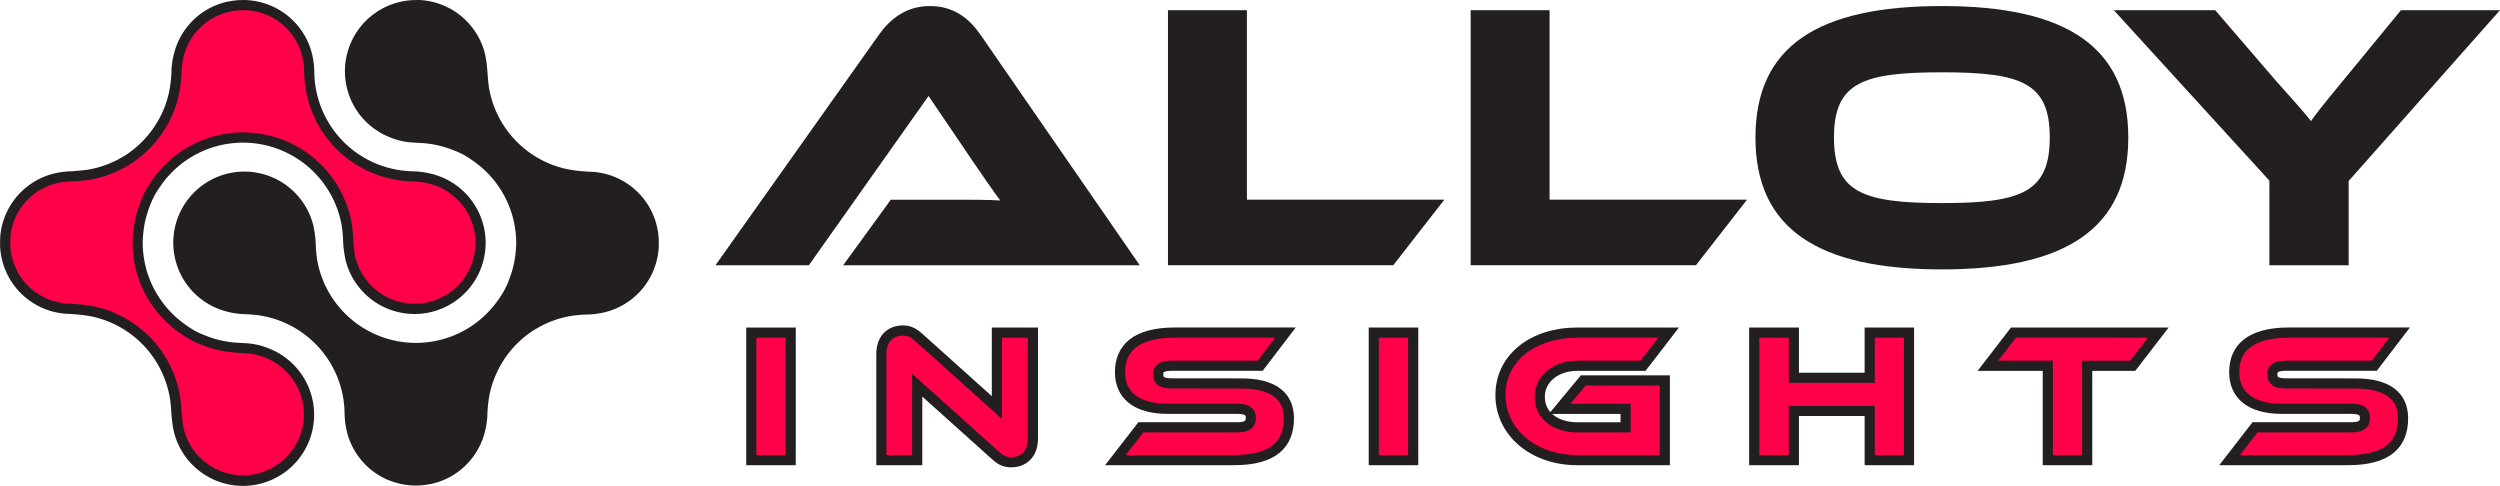
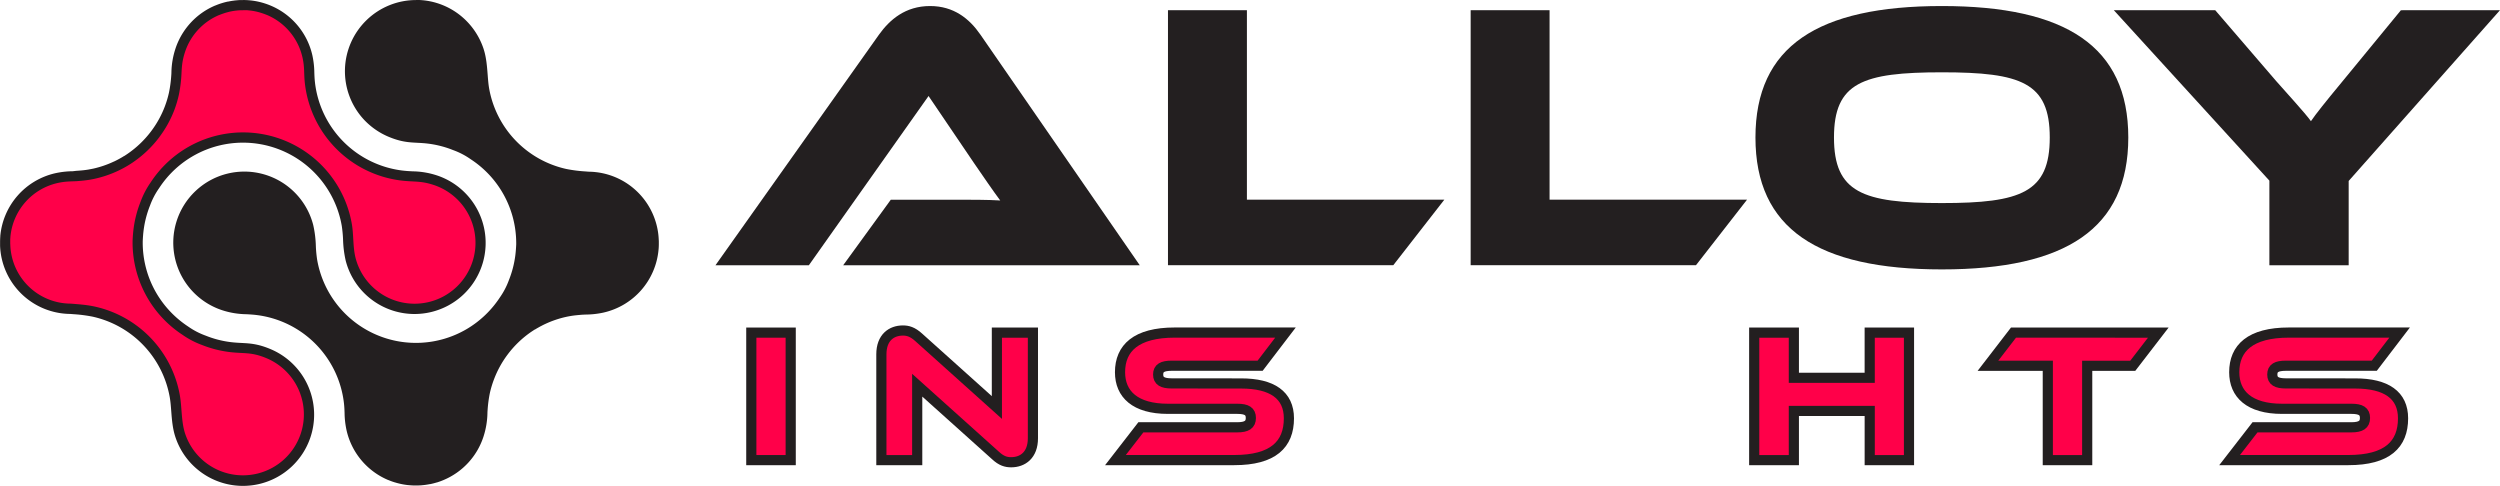
<svg xmlns="http://www.w3.org/2000/svg" id="ALLOY_INSIGHTS_LOGO" data-name="ALLOY INSIGHTS LOGO" viewBox="0 0 1967.3 382.14">
  <defs>
    <style>.cls-1,.cls-3{fill:#ff0049;}.cls-2{fill:#231f20;}.cls-3{stroke:#231f20;stroke-miterlimit:10;stroke-width:8px;}</style>
  </defs>
  <g id="LOGO">
    <g id="RED">
      <path class="cls-1" d="M243.91,437.39a52,52,0,0,1-49.29-35.55c-2.06-6.18-2.58-12.92-3.08-19.43-.31-4-.61-7.77-1.23-11.33a83,83,0,0,0-63.81-66.56,115.69,115.69,0,0,0-15.77-2l-2.47-.2a51.81,51.81,0,0,1-51.41-49.83l0-.45c0-.31,0-.62,0-.93,0-.52,0-1,0-1.47v-.53c0-1.12,0-2.16.14-3.25l0-.35a51.89,51.89,0,0,1,40.34-46,63.53,63.53,0,0,1,12.8-1.42c.89,0,1.79-.06,2.74-.11,3.47-.27,6.84-.56,10-1.11l.66-.12c.85-.15,1.71-.32,2.56-.5l.25-.06a82.27,82.27,0,0,0,17.68-6l.1,0c.89-.42,1.77-.87,2.64-1.32l.22-.11c.88-.46,1.72-.92,2.55-1.39l.28-.16c.82-.47,1.65-1,2.45-1.46l.28-.18c.82-.51,1.63-1,2.43-1.58l.21-.13A83.34,83.34,0,0,0,175,164.88l.07-.09a82.63,82.63,0,0,0,11.22-20.45c0-.05.05-.14.09-.23A83.65,83.65,0,0,0,189.64,133a104.32,104.32,0,0,0,1.83-13.54c.06-.88.11-1.81.15-2.72a60.62,60.62,0,0,1,2.92-17.62,51.63,51.63,0,0,1,29.32-31.79l.11,0c1.43-.6,2.88-1.13,4.32-1.58l.52-.16c1.32-.4,2.65-.75,4-1l.25-.06.79-.16c1.25-.24,2.4-.43,3.49-.57.5-.07,1-.12,1.6-.18,1-.1,2-.17,2.92-.2.74,0,1.5,0,2.26,0s1.51,0,2.25.06,1.79.1,2.91.21l1.59.18c1.2.16,2.38.36,3.53.59l1,.21c1.29.29,2.63.64,4,1.06l.43.13c1.52.48,3,1,4.36,1.6l.1,0a51.75,51.75,0,0,1,30.52,36.46,63,63,0,0,1,1.43,12.8c.08,2.47.17,5,.54,8.17a82.89,82.89,0,0,0,71.61,72.57c3.52.46,6.39.61,9.17.75A60.33,60.33,0,0,1,395.09,201,51.93,51.93,0,0,1,379,302.31h0a51.94,51.94,0,0,1-50.29-38.93,82.22,82.22,0,0,1-2-15.92,102,102,0,0,0-1-11A82.86,82.86,0,0,0,202.28,178.8a83.61,83.61,0,0,0-27.65,26.31,62.77,62.77,0,0,0-7.53,14.45,83.34,83.34,0,0,0-5.21,19.82c-.5,3.76-.66,6.86-.8,9.6,0,.19,0,.38,0,.57s0,.38,0,.58a82.77,82.77,0,0,0,11.29,41.75,83.61,83.61,0,0,0,26.31,27.65,62.63,62.63,0,0,0,14.45,7.53,83.09,83.09,0,0,0,19.82,5.2c3.76.5,6.81.66,9.76.81,6.53.34,12.17.63,21.37,4.49a52.49,52.49,0,0,1,18.11,12.75,51.94,51.94,0,0,1-38.26,87.08Z" transform="translate(-52.78 -59.25)" />
      <path class="cls-2" d="M244.08,67.25c.69,0,1.37,0,2.06,0,.91,0,1.81.11,2.71.2l1.46.17c1.09.14,2.17.33,3.25.54l.9.19c1.24.28,2.46.61,3.68,1l.43.13c1.34.43,2.66.91,4,1.46l.07,0a47.67,47.67,0,0,1,28.2,33.65c1.78,8,.94,12.28,1.89,20.56a86.91,86.91,0,0,0,75.08,76.08c10.58,1.36,15.58.09,26.06,3.5a47.94,47.94,0,1,1-61.27,57.58c-2.19-8.51-1.46-17.95-2.93-26.63a86.86,86.86,0,0,0-158.37-32.83,66.35,66.35,0,0,0-7.9,15.16,87.25,87.25,0,0,0-5.45,20.77c-.52,3.88-.69,7.07-.84,10,0,.42,0,.85,0,1.28a86.82,86.82,0,0,0,39.41,72.74,65.75,65.75,0,0,0,15.16,7.9,86.66,86.66,0,0,0,20.77,5.45c12.31,1.65,17.56-.25,30.11,5a47.95,47.95,0,1,1-64.1,59.33c-3.09-9.32-2.46-20.51-4.16-30.19a87,87,0,0,0-66.9-69.78c-6.66-1.46-13-1.82-18.9-2.32a47.79,47.79,0,0,1-47.6-46c0-.44-.06-.87-.07-1.31,0-.6,0-1.2,0-1.81,0-1,0-2,.13-3,0-.12,0-.24,0-.37a47.87,47.87,0,0,1,37.22-42.45c6-1.33,9.88-1.19,14.93-1.44,3.56-.28,7.09-.58,10.43-1.16l.69-.12c.9-.16,1.81-.34,2.7-.53l.33-.07a86.55,86.55,0,0,0,18.47-6.29l.1-.05c.93-.44,1.86-.9,2.77-1.38l.26-.13q1.34-.69,2.64-1.44l.31-.17c.86-.5,1.72-1,2.57-1.54l.27-.17c.87-.54,1.72-1.09,2.57-1.66l.16-.11a87.66,87.66,0,0,0,20.79-19.83l0-.05A86.8,86.8,0,0,0,190,145.75a.88.88,0,0,1,.05-.15,86.76,86.76,0,0,0,3.48-11.79,106.67,106.67,0,0,0,1.92-14.06c.41-6.59.27-11.41,2.88-19.45A47.73,47.73,0,0,1,225.41,71l.1,0c1.31-.54,2.64-1,4-1.45l.46-.15c1.22-.36,2.44-.68,3.68-1l.93-.19c1.08-.21,2.15-.39,3.24-.53.5-.07,1-.12,1.49-.17.89-.08,1.79-.15,2.68-.19.7,0,1.41,0,2.11,0m0-8h0c-.87,0-1.67,0-2.44,0-1,0-2,.11-3.13.22-.55,0-1.13.11-1.76.2-1.18.15-2.4.35-3.73.61l-.83.17-.2,0h-.08c-1.41.31-2.84.68-4.27,1.12l-.53.16q-2.36.73-4.67,1.7l-.13.06-.11,0h0a55.42,55.42,0,0,0-15.63,9.88,56,56,0,0,0-15.81,24.3,63.59,63.59,0,0,0-3.11,18.65c0,.87-.09,1.76-.15,2.69a99,99,0,0,1-1.75,12.92,76.85,76.85,0,0,1-3.15,10.66l-.09.26a78.55,78.55,0,0,1-10.65,19.38l-.12.16,0,0A79.36,79.36,0,0,1,153,180.4l-.23.15c-.72.49-1.47,1-2.3,1.5l-.1,0-.06.05,0,0-.09.05c-.69.44-1.45.89-2.33,1.4h0l-.25.13c-.81.47-1.59.89-2.36,1.29l-.28.15c-.88.46-1.7.86-2.48,1.23h-.07l0,0a78.25,78.25,0,0,1-16.75,5.7l-.07,0h-.07l-.21.05c-.69.15-1.45.29-2.4.46l-.41.08-.25.05c-3,.5-6.22.79-9.55,1L110,194a67.05,67.05,0,0,0-13.52,1.52A55.85,55.85,0,0,0,53,245c0,.15,0,.27,0,.39v.12c-.1,1.2-.13,2.35-.16,3.52v.45c0,.48,0,1,0,1.62v.06c0,.37,0,.74,0,1.11l0,.37a55.78,55.78,0,0,0,55.21,53.65l2.33.19a115.12,115.12,0,0,1,15.25,1.95,79,79,0,0,1,60.72,63.35c.59,3.37.88,7.05,1.18,11,.52,6.75,1.06,13.73,3.27,20.38a56,56,0,1,0,74.79-69.22c-9.84-4.14-16.1-4.46-22.72-4.81-2.86-.14-5.83-.3-9.43-.78a78.63,78.63,0,0,1-18.86-5,58.23,58.23,0,0,1-13.75-7.16,79.7,79.7,0,0,1-25-26.32,78.76,78.76,0,0,1-10.74-39.73c0-.15,0-.3,0-.45s0-.37,0-.56c.13-2.65.29-5.65.77-9.21a79.32,79.32,0,0,1,4.95-18.86A58.59,58.59,0,0,1,178,207.3,78.83,78.83,0,0,1,244,171.51a78.93,78.93,0,0,1,77.74,65.58,101.5,101.5,0,0,1,1,10.61,85.79,85.79,0,0,0,2.08,16.68,55.95,55.95,0,1,0,71.49-67.19,63.93,63.93,0,0,0-18.65-3.11c-2.7-.13-5.49-.28-8.86-.71a78.9,78.9,0,0,1-68.15-69.07c-.34-3-.43-5.46-.52-7.85a67.77,67.77,0,0,0-1.51-13.53,55.72,55.72,0,0,0-32.81-39.25h0l-.15-.06c-1.5-.63-3.07-1.21-4.67-1.71l-.53-.17c-1.44-.44-2.88-.82-4.27-1.13l-1-.22c-1.22-.25-2.5-.46-3.77-.63-.57-.08-1.12-.14-1.68-.2h-.07c-1.19-.12-2.18-.19-3.14-.23s-1.71-.05-2.34-.06Z" transform="translate(-52.78 -59.25)" />
    </g>
    <g id="GREY">
      <path class="cls-2" d="M379.93,437.39c-.75,0-1.49,0-2.25-.05s-1.79-.1-2.89-.21l-.24,0c-.47-.05-.93-.1-1.39-.17-1.07-.13-2.23-.32-3.47-.57-.33-.07-.68-.14-1-.23-1.3-.29-2.65-.64-3.94-1l-.49-.15c-1.42-.45-2.86-1-4.28-1.58a51.76,51.76,0,0,1-30.64-36.5,63.61,63.61,0,0,1-1.42-12.8c-.09-2.47-.18-5-.54-8.18a82.92,82.92,0,0,0-71.61-72.57c-3.53-.45-6.4-.6-9.18-.74A60.27,60.27,0,0,1,229,299.65a51.93,51.93,0,1,1,66.38-62.38c1.35,5.22,1.66,10.66,2,15.91a102.44,102.44,0,0,0,1,11.05,82.87,82.87,0,0,0,123.43,57.62,83.62,83.62,0,0,0,27.65-26.31,62.64,62.64,0,0,0,7.53-14.46,82.77,82.77,0,0,0,5.2-19.81c.51-3.8.68-7,.81-9.59,0-.21,0-.42,0-.62s0-.36,0-.54a82.74,82.74,0,0,0-11.29-41.75,83.61,83.61,0,0,0-26.31-27.65,62.61,62.61,0,0,0-14.45-7.53,82.84,82.84,0,0,0-19.82-5.2c-3.76-.5-6.81-.66-9.75-.81-6.54-.34-12.18-.63-21.38-4.5a52.45,52.45,0,0,1-18.12-12.74,52,52,0,1,1,87.56-51.53c2.05,6.17,2.57,12.91,3.08,19.42.31,4,.6,7.78,1.22,11.33a83,83,0,0,0,63.82,66.57,115.63,115.63,0,0,0,15.78,2l2.46.2a51.79,51.79,0,0,1,51.4,49.84l0,.3c0,.37,0,.74,0,1.11s0,.86,0,1.31c0,.2,0,.4,0,.6,0,1-.05,2.13-.15,3.31,0,.17,0,.33-.05.49a51.85,51.85,0,0,1-40.32,45.89,63.14,63.14,0,0,1-12.81,1.43c-.88,0-1.79.06-2.74.11-3.3.26-6.8.56-10,1.11l-.62.11c-.89.16-1.75.32-2.59.5l-.37.09a82.37,82.37,0,0,0-17.51,5.95l-.13.06c-.91.44-1.8.88-2.67,1.33l-.19.1c-.91.47-1.74.93-2.57,1.4l-.3.18c-.83.47-1.65,1-2.46,1.46l-.26.16c-.81.51-1.62,1-2.4,1.56l-.25.17A83.25,83.25,0,0,0,449,335.81l-.32.41a82.89,82.89,0,0,0-10.92,20c0,.09-.07.18-.1.26a83.67,83.67,0,0,0-3.3,11.19,103.19,103.19,0,0,0-1.84,13.54c-.05.88-.1,1.81-.14,2.72a60.62,60.62,0,0,1-2.92,17.62,51.69,51.69,0,0,1-29.28,31.77l-.18.07c-1.36.57-2.8,1.09-4.3,1.56l-.45.14c-1.41.43-2.71.77-4,1.06l-1,.2c-1.29.26-2.44.45-3.57.59-.52.06-1.07.13-1.62.18-1,.1-1.95.16-2.89.2-.72,0-1.49,0-2.26,0Z" transform="translate(-52.78 -59.25)" />
      <path class="cls-2" d="M380.13,67.25a47.94,47.94,0,0,1,45.49,32.82c3.1,9.31,2.47,20.5,4.16,30.18A87,87,0,0,0,496.68,200c6.67,1.46,13,1.82,18.91,2.32a47.77,47.77,0,0,1,47.59,46c0,.44.07.87.07,1.3,0,.61,0,1.21,0,1.81,0,1-.05,2-.13,3,0,.13,0,.25,0,.38a47.87,47.87,0,0,1-37.22,42.44c-6,1.34-9.88,1.2-14.93,1.45-3.56.27-7.09.58-10.43,1.15l-.69.13c-.9.16-1.81.33-2.7.53l-.34.07a86.37,86.37,0,0,0-18.47,6.29l-.09,0c-.93.44-1.86.91-2.78,1.38l-.25.13c-.89.47-1.77.95-2.64,1.45l-.31.17c-.87.5-1.73,1-2.58,1.54l-.26.16c-.87.54-1.73,1.1-2.57,1.67l-.17.11a88.13,88.13,0,0,0-12.69,10.5,86.13,86.13,0,0,0-8.09,9.33l0,0A87.09,87.09,0,0,0,434,354.9a.88.88,0,0,1,0,.15,86.8,86.8,0,0,0-3.49,11.79,108.29,108.29,0,0,0-1.91,14.06c-.41,6.58-.27,11.4-2.88,19.45a47.66,47.66,0,0,1-27.07,29.32l-.1.05c-1.31.54-2.64,1-4,1.45l-.46.14c-1.22.37-2.44.69-3.67,1l-.93.2c-1.08.21-2.16.39-3.24.53-.5.06-1,.12-1.49.16-.9.09-1.79.16-2.68.19-.71,0-1.41,0-2.11,0s-1.37,0-2.07-.05c-.91,0-1.81-.1-2.71-.19-.48-.06-1-.11-1.45-.18-1.09-.13-2.18-.32-3.25-.54-.3-.05-.6-.12-.9-.19-1.24-.27-2.46-.6-3.68-1l-.42-.13q-2-.64-4-1.47l-.07,0A47.73,47.73,0,0,1,333.22,396c-1.78-8-.94-12.28-1.9-20.57a86.88,86.88,0,0,0-75.07-76.07c-10.58-1.37-15.58-.09-26.06-3.5a47.94,47.94,0,1,1,61.27-57.59c2.19,8.52,1.46,18,2.93,26.64a86.87,86.87,0,0,0,129.39,60.4,87.54,87.54,0,0,0,29-27.57,66.14,66.14,0,0,0,7.89-15.16,86.78,86.78,0,0,0,5.45-20.77c.53-3.89.7-7.07.84-10,0-.43,0-.85,0-1.28a86.88,86.88,0,0,0-39.41-72.75,66.46,66.46,0,0,0-15.15-7.89,87.48,87.48,0,0,0-20.78-5.46c-12.32-1.64-17.56.25-30.11-5a47.95,47.95,0,0,1,18.6-92.14m0-8v0a56,56,0,0,0-41.21,93.8,56.57,56.57,0,0,0,19.51,13.72c9.84,4.14,16.1,4.46,22.72,4.8,2.87.15,5.83.3,9.43.78a78.87,78.87,0,0,1,18.86,5,58.23,58.23,0,0,1,13.75,7.16A78.89,78.89,0,0,1,459,250.52c0,.13,0,.26,0,.39s0,.42,0,.63c-.13,2.62-.29,5.59-.77,9.19a79.2,79.2,0,0,1-4.95,18.86,58.46,58.46,0,0,1-7.17,13.76,79.72,79.72,0,0,1-26.32,25,78.88,78.88,0,0,1-117.46-54.84,99.21,99.21,0,0,1-1-10.62,84.86,84.86,0,0,0-2.09-16.67,55.94,55.94,0,1,0-71.48,67.19,63.42,63.42,0,0,0,18.63,3.1c2.71.14,5.5.29,8.88.72a78.88,78.88,0,0,1,68.14,69.06c.35,3,.44,5.47.52,7.86a67.88,67.88,0,0,0,1.52,13.53A55.78,55.78,0,0,0,358.27,437h0l.11,0c1.52.64,3.07,1.21,4.58,1.69l.49.15.06,0c1.37.43,2.81.81,4.27,1.13.37.09.74.17,1.12.24,1.31.27,2.54.47,3.73.62l1.49.18.14,0h.11c1.16.11,2.16.19,3.12.23s1.7.05,2.39.05h0c1,0,1.76,0,2.49-.05,1,0,2-.11,3.09-.21.58-.06,1.17-.12,1.77-.2,1.17-.15,2.41-.35,3.75-.61h.09l.18,0,.84-.18c1.39-.3,2.82-.68,4.25-1.11l.07,0,.06,0,.39-.12c1.64-.52,3.19-1.08,4.66-1.7l.18-.07a55.63,55.63,0,0,0,31.55-34.22,64,64,0,0,0,3.11-18.65c0-.87.09-1.76.15-2.69a99.58,99.58,0,0,1,1.75-12.93A79.38,79.38,0,0,1,441.42,358c.05-.12.1-.25.14-.37a79.16,79.16,0,0,1,10.51-19.17l.2-.26A79,79,0,0,1,471,320.26l.3-.2c.76-.51,1.51-1,2.24-1.46l.13-.07.06,0,.08,0h0c.76-.48,1.54-.94,2.33-1.39l.09-.06.05,0h0l.12-.07c.77-.45,1.54-.87,2.36-1.29l.29-.15c.83-.43,1.66-.85,2.49-1.24l.13-.06a78.54,78.54,0,0,1,16.64-5.67l.39-.09c.81-.17,1.64-.33,2.43-.47h.07l.59-.11c3-.51,6.36-.8,9.55-1.05l2.63-.1a67.22,67.22,0,0,0,13.53-1.52A55.85,55.85,0,0,0,571,255.75l.06-.56c.11-1.32.14-2.54.16-3.58,0-.21,0-.38,0-.55,0-.42,0-.95,0-1.53s0-.95-.06-1.31l0-.27A55.78,55.78,0,0,0,516,194.36l-2.33-.19a111.49,111.49,0,0,1-15.25-1.95,79,79,0,0,1-60.73-63.35c-.59-3.36-.87-7.05-1.17-11-.53-6.75-1.07-13.73-3.27-20.37a56.27,56.27,0,0,0-14-22.36,55.71,55.71,0,0,0-39.11-15.94Z" transform="translate(-52.78 -59.25)" />
    </g>
  </g>
  <path class="cls-3" d="M675,421.33h-31V321h31Z" transform="translate(-52.78 -59.25)" />
  <path class="cls-3" d="M836.05,417.58l-61.5-55.2v58.95h-28.2V338.08c0-13.35,8.1-18.75,16.95-18.75,3.75,0,7.5.9,12.45,5.4l61.5,55.2V321H865.6v83.1c0,13.35-8.1,18.9-17.1,18.9C844.6,423,840.85,422.08,836.05,417.58Z" transform="translate(-52.78 -59.25)" />
  <path class="cls-3" d="M1029.4,361c24.45,0,37.65,9.15,37.65,27.45,0,20.55-12.45,32.85-43,32.85H930.55l20-25.8h75.9c7.35,0,10.65-2.1,10.65-7.35s-3.3-7.2-10.65-7.2H971.8c-25.8,0-37.65-11.55-37.65-28.8,0-18.9,12.6-31.2,43.05-31.2h87.15l-19.95,26.1H974.8c-7.2,0-10.65,1.8-10.65,6.9s3.45,7,10.65,7Z" transform="translate(-52.78 -59.25)" />
-   <path class="cls-3" d="M1164.85,421.33h-31V321h31Z" transform="translate(-52.78 -59.25)" />
-   <path class="cls-3" d="M1298.65,358.63h64.19v62.7H1294c-34.8,0-60.45-22.05-60.45-51.15,0-29.4,25.65-49.2,60.45-49.2h71.84l-20.09,26.1H1294c-16.8,0-29.55,10.2-29.55,24.45,0,14.55,12.3,24,29.55,24h38V381h-51.9Z" transform="translate(-52.78 -59.25)" />
  <path class="cls-3" d="M1555,421.33h-30.9v-38.7H1464.4v38.7h-31.2V321h31.2v35.55h59.69V321H1555Z" transform="translate(-52.78 -59.25)" />
  <path class="cls-3" d="M1751.19,321l-20.1,26.1h-35.85v74.25h-31V347.08h-47.1l20.1-26.1Z" transform="translate(-52.78 -59.25)" />
  <path class="cls-3" d="M1906.14,361c24.45,0,37.65,9.15,37.65,27.45,0,20.55-12.45,32.85-43,32.85H1807.3l20-25.8h75.89c7.35,0,10.65-2.1,10.65-7.35s-3.3-7.2-10.65-7.2h-54.59c-25.8,0-37.65-11.55-37.65-28.8,0-18.9,12.6-31.2,43-31.2h87.14l-19.95,26.1h-69.6c-7.19,0-10.64,1.8-10.64,6.9s3.45,7,10.64,7Z" transform="translate(-52.78 -59.25)" />
  <path class="cls-2" d="M716.28,268l37.5-51.6h50.4c12,0,26.1,0,35.7.6-5.4-7.2-13.8-19.5-20.4-29.1l-36-53.1L689.28,268h-73.5l128.7-181.5c8.4-11.7,20.7-22.5,40.2-22.5,18.6,0,30.9,9.9,39.6,22.5L949.68,268Z" transform="translate(-52.78 -59.25)" />
  <path class="cls-2" d="M1189.38,216.35l-40.2,51.6H971.88V67.25H1034v149.1Z" transform="translate(-52.78 -59.25)" />
  <path class="cls-2" d="M1427.58,216.35l-40.2,51.6H1210.07V67.25h62.1v149.1Z" transform="translate(-52.78 -59.25)" />
  <path class="cls-2" d="M1727.58,167.45c0,71.7-49.2,103.8-146.7,103.8-97.8,0-146.7-32.1-146.7-103.8S1483.08,64,1580.88,64C1678.38,64,1727.58,95.75,1727.58,167.45Zm-61.8,0c0-43.2-22.5-51.3-84.9-51.3s-84.9,8.1-84.9,51.3,22.5,51.6,84.9,51.6S1665.78,210.65,1665.78,167.45Z" transform="translate(-52.78 -59.25)" />
  <path class="cls-2" d="M2020.08,67.25,1901,201.65V268h-62.4v-66.6l-122.4-134.1H1796l48,55.8c6.3,7.2,23.1,25.5,27.3,31.5,3.9-5.7,10.8-14.4,25.2-31.8l45.6-55.5Z" transform="translate(-52.78 -59.25)" />
</svg>